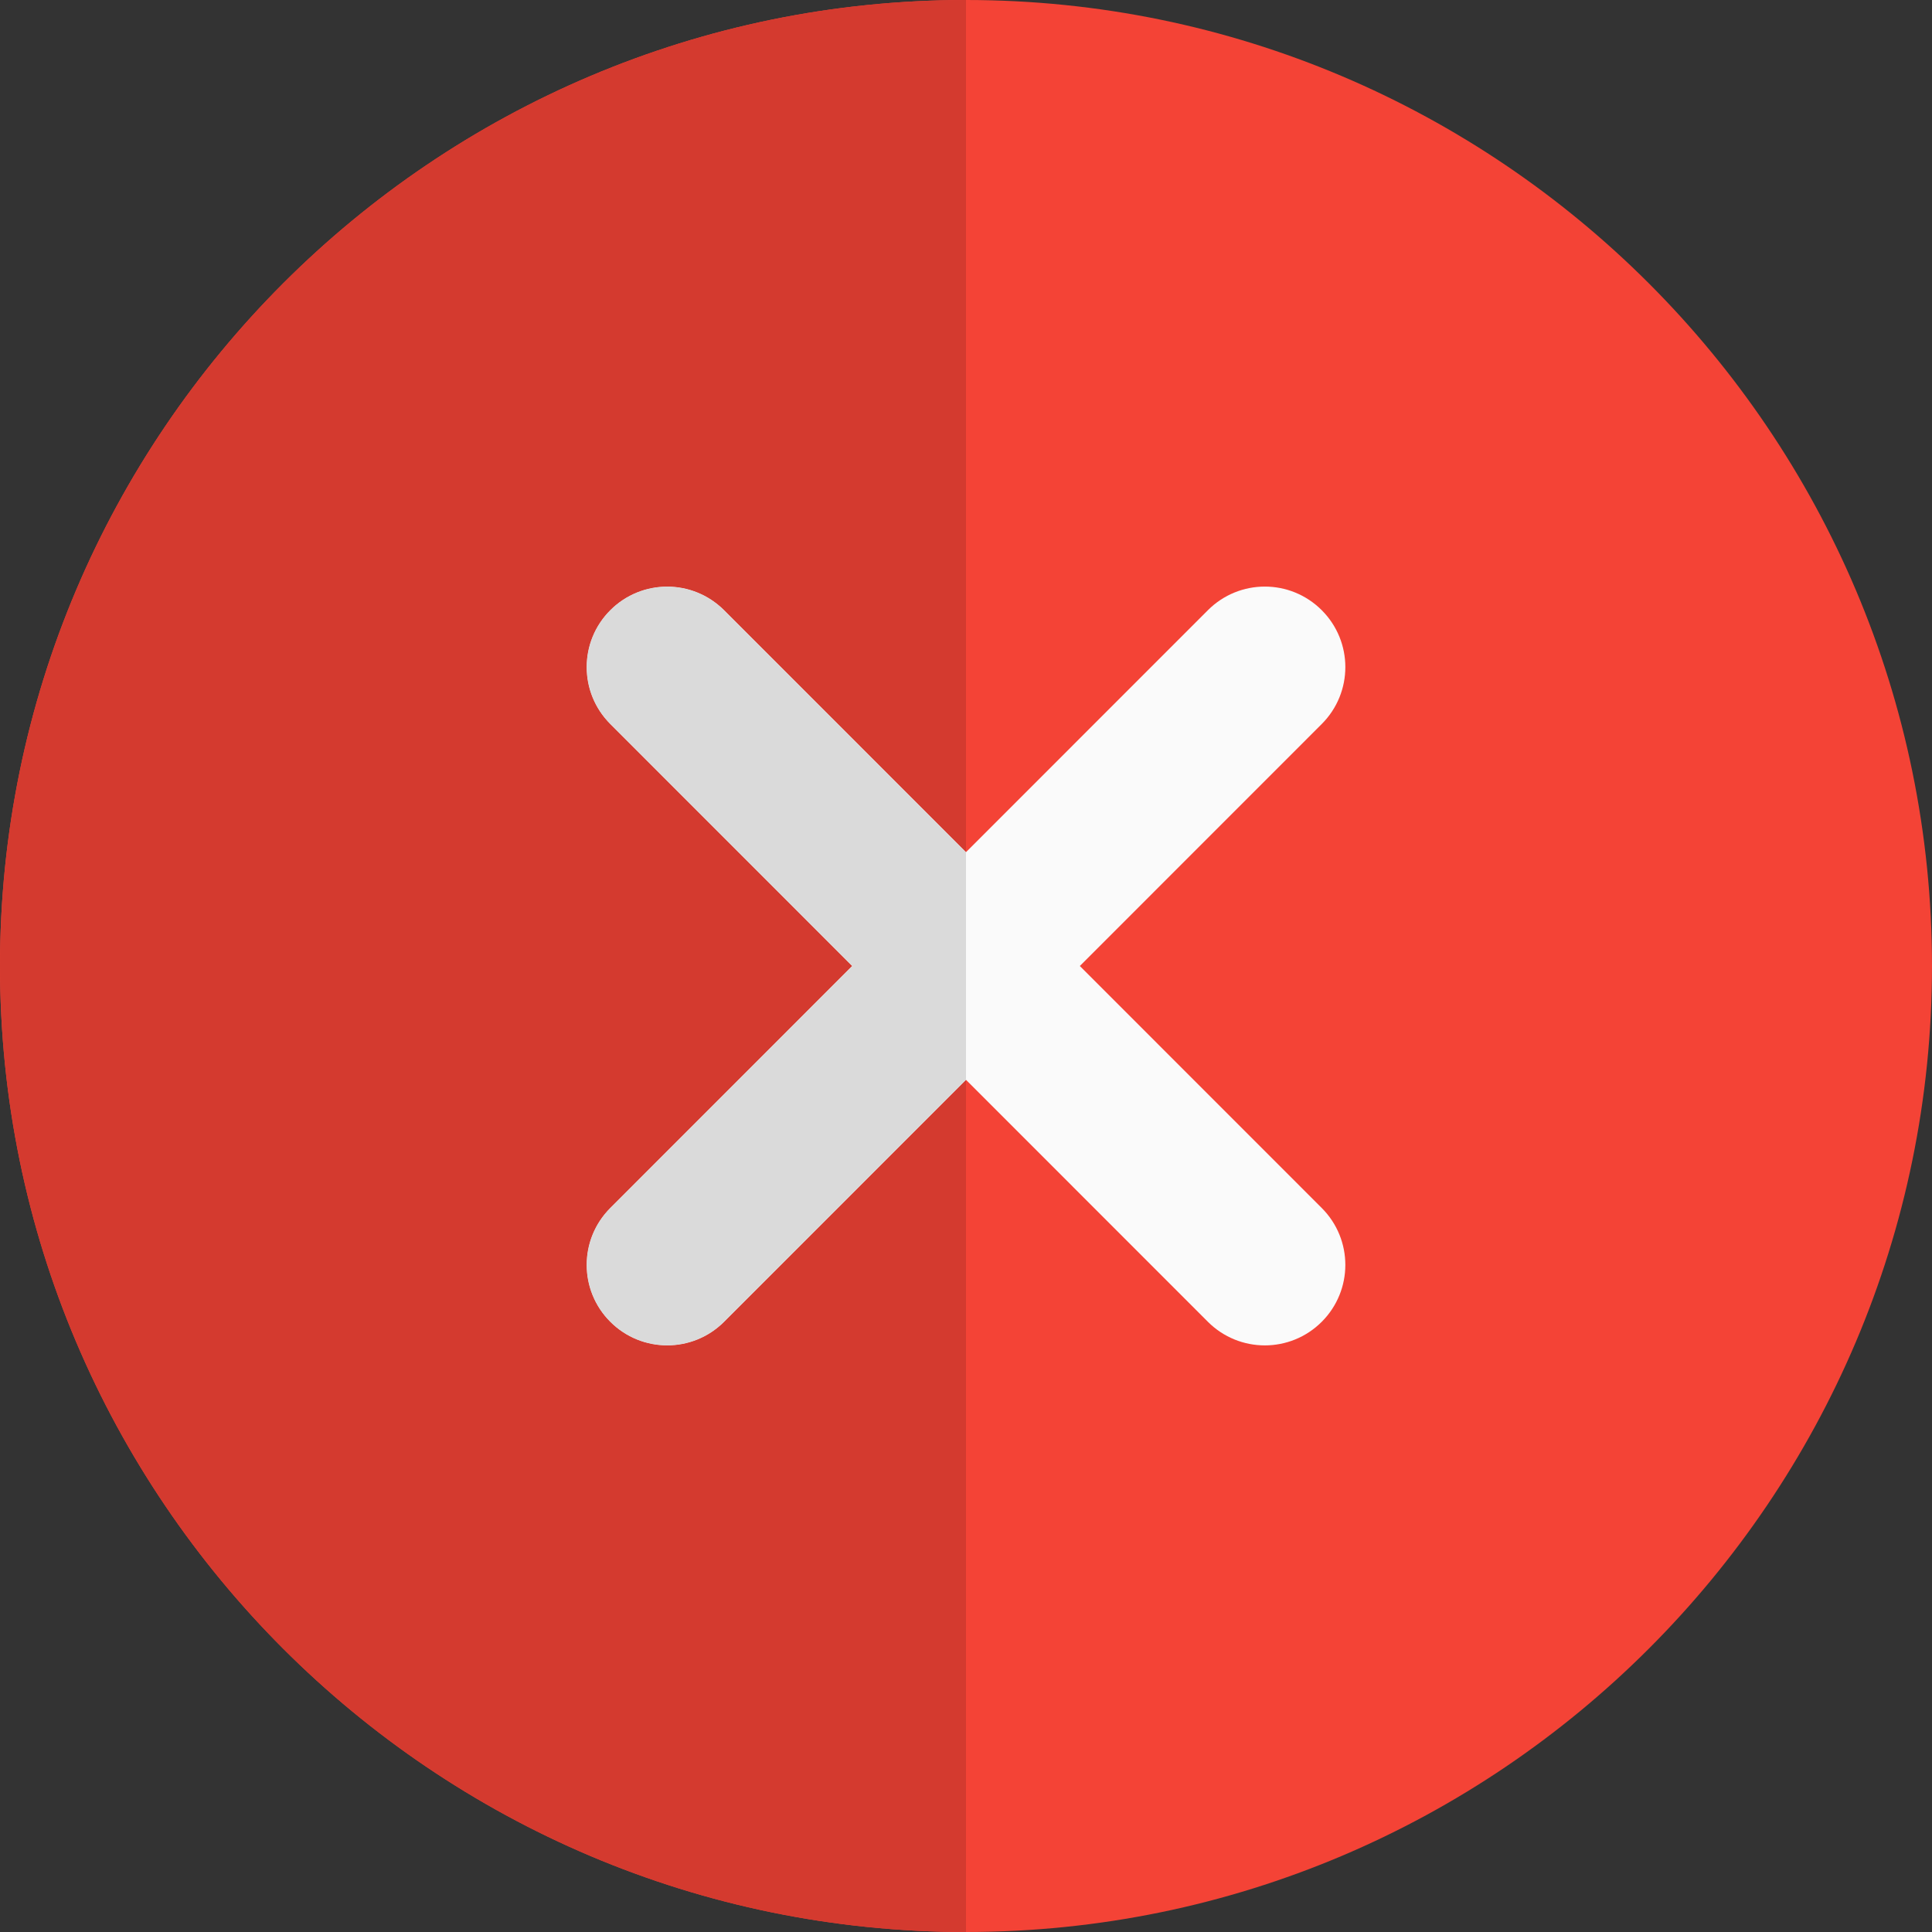
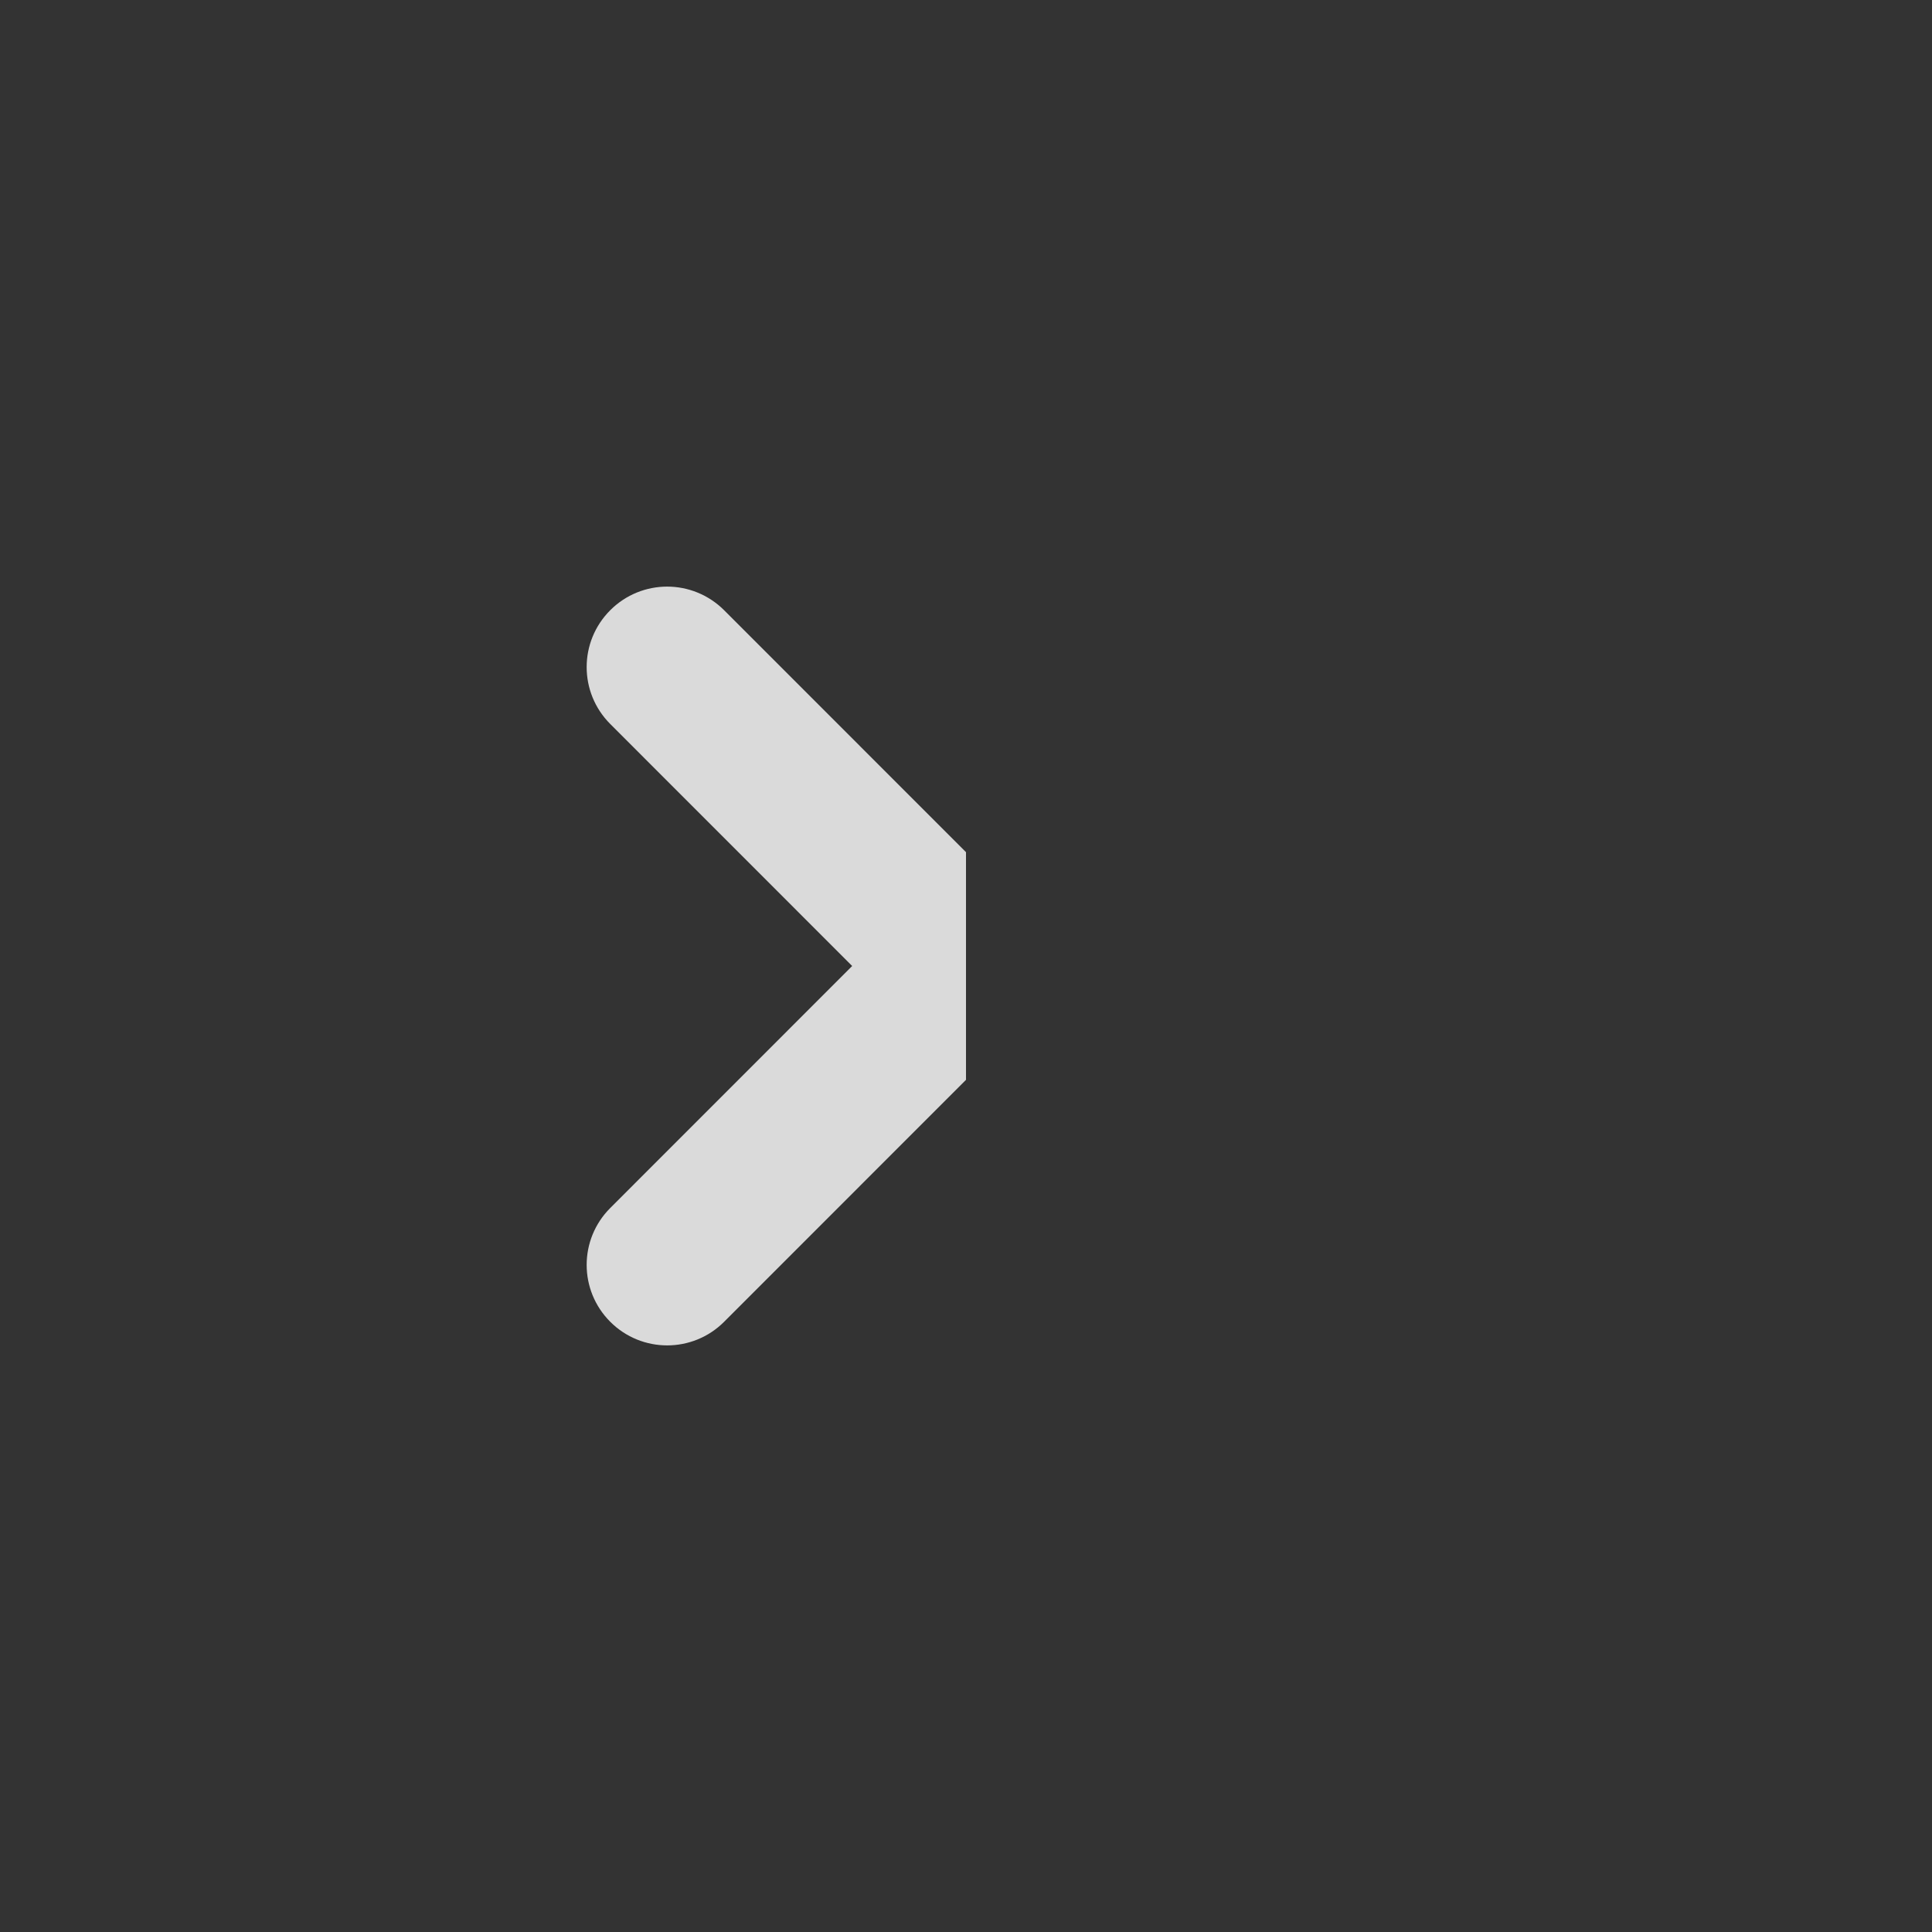
<svg xmlns="http://www.w3.org/2000/svg" enable-background="new 0 0 24 24" height="512" viewBox="0 0 24 24" width="512">
  <rect x="0" y="0" width="24" height="24" fill="#333333" stroke="none" />
-   <path d="m12 0c-6.617 0-12 5.383-12 12s5.383 12 12 12 12-5.383 12-12-5.383-12-12-12z" fill="#f44336" />
-   <path d="m16.419 15.006c.391.391.391 1.023 0 1.414-.195.195-.451.293-.707.293s-.512-.098-.707-.293l-3.005-3.006-3.005 3.006c-.195.195-.451.293-.707.293s-.512-.098-.707-.293c-.391-.391-.391-1.023 0-1.414l3.005-3.006-3.005-3.006c-.391-.391-.391-1.023 0-1.414s1.023-.391 1.414 0l3.005 3.006 3.005-3.006c.391-.391 1.023-.391 1.414 0s.391 1.023 0 1.414l-3.005 3.006z" fill="#fafafa" />
-   <path d="m12 0c-6.617 0-12 5.383-12 12s5.383 12 12 12v-10.586l-3.005 3.006c-.195.195-.451.293-.707.293s-.512-.098-.707-.293c-.391-.391-.391-1.023 0-1.414l3.005-3.006-3.005-3.006c-.391-.391-.391-1.023 0-1.414.195-.195.451-.293.707-.293s.511.098.707.293l3.005 3.006z" fill="#d43a2f" />
  <path d="m8.288 7.287c-.256 0-.512.098-.707.293-.391.391-.391 1.023 0 1.414l3.005 3.006-3.005 3.006c-.391.391-.391 1.023 0 1.414.195.195.451.293.707.293s.512-.098.707-.293l3.005-3.006v-2.828l-3.005-3.006c-.196-.195-.452-.293-.707-.293z" fill="#dadada" />
</svg>